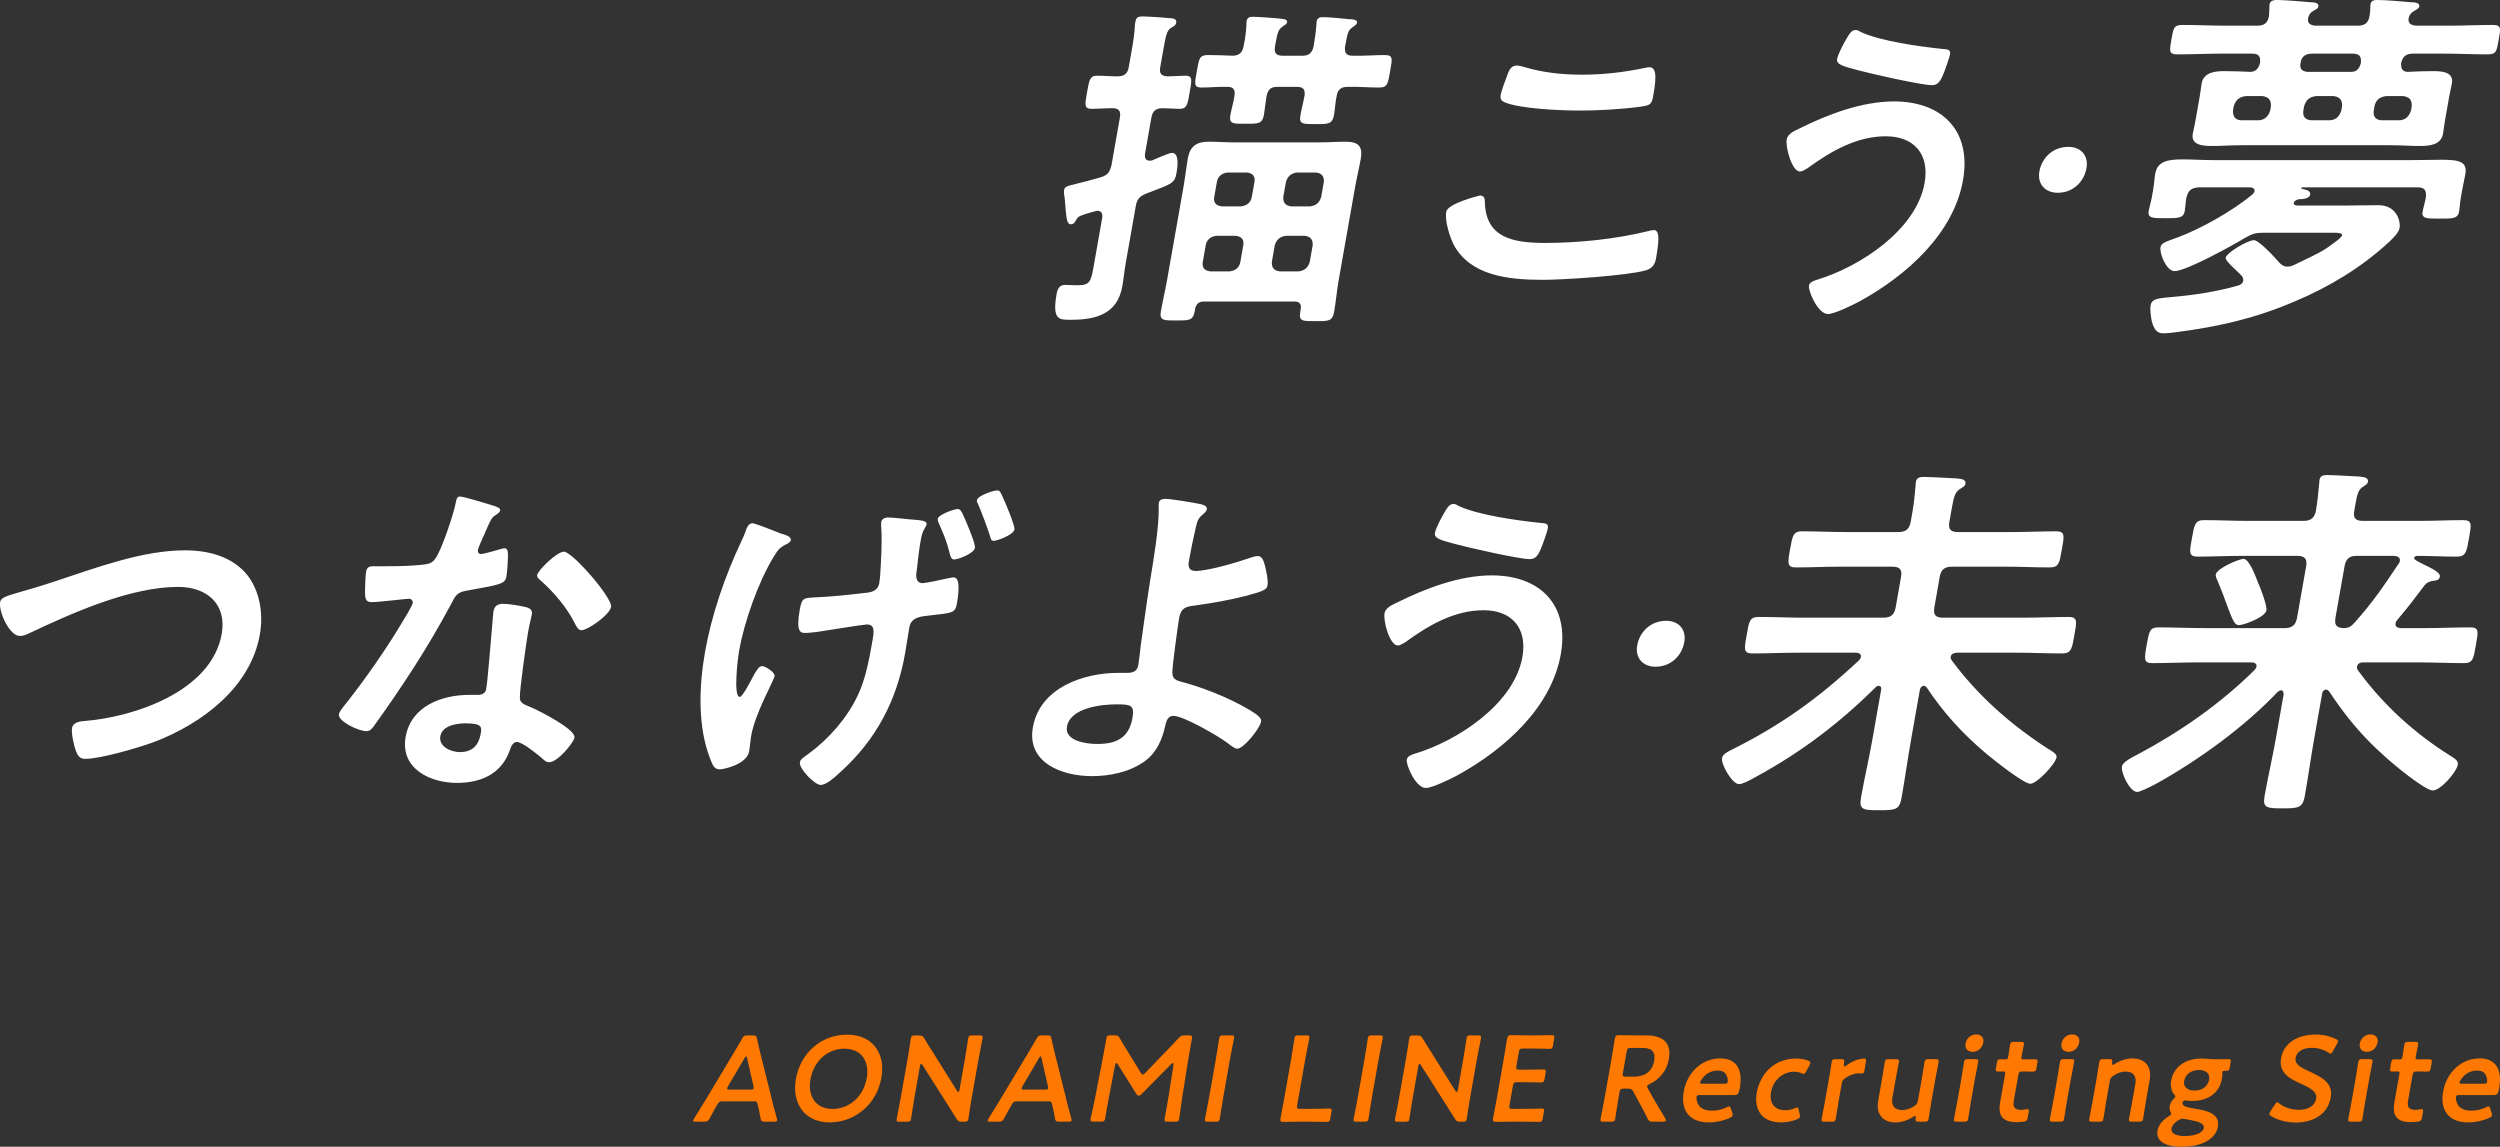
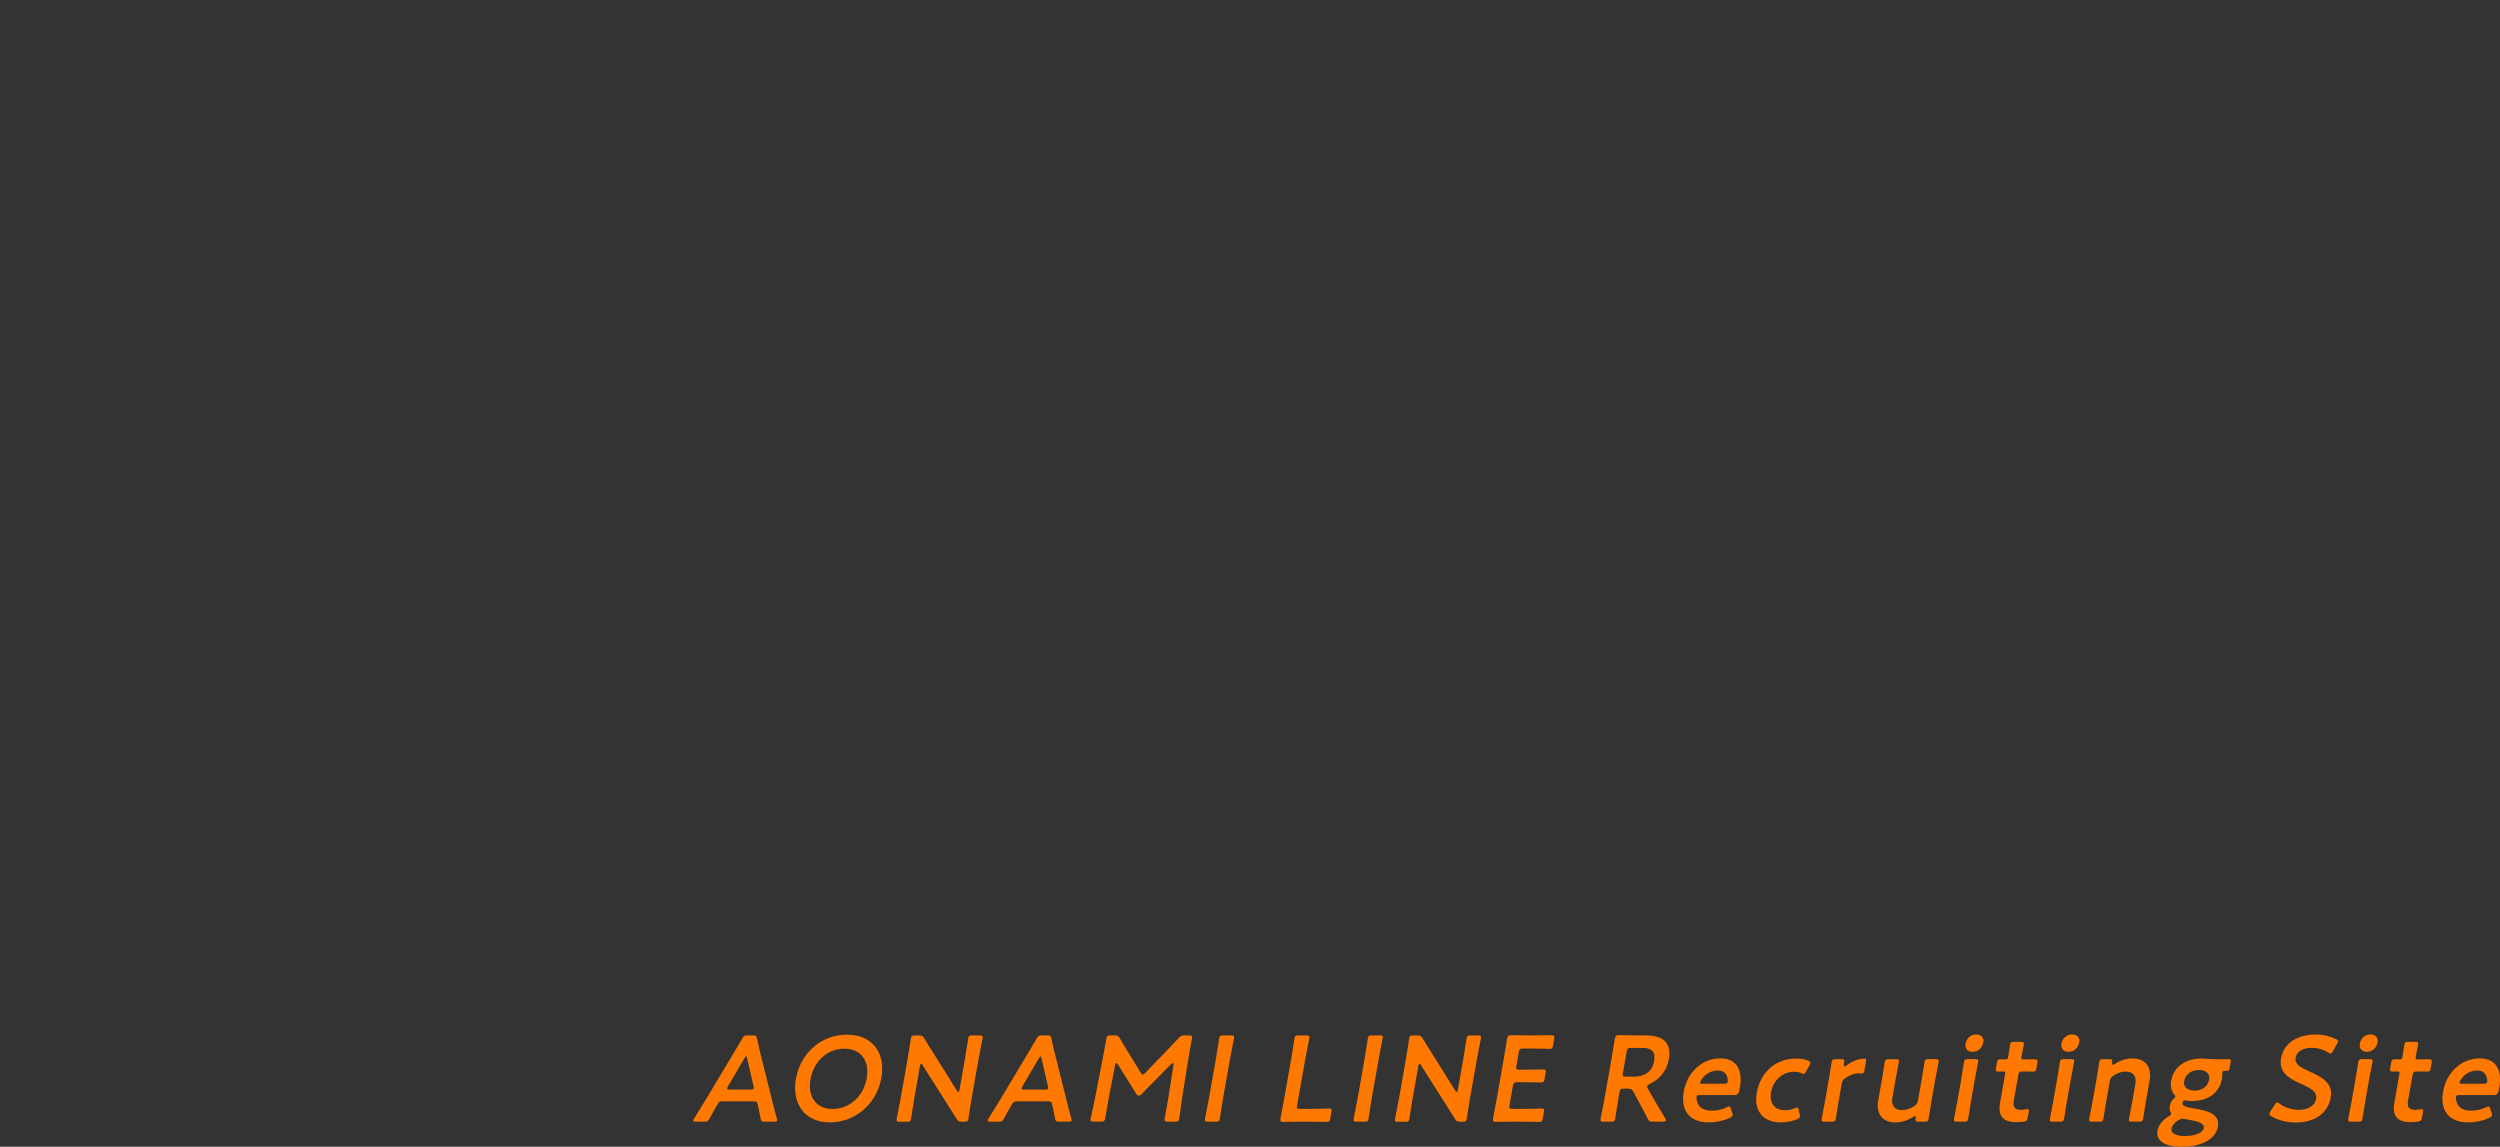
<svg xmlns="http://www.w3.org/2000/svg" id="_レイヤー_2" data-name="レイヤー_2" viewBox="0 0 738.47 338.74">
  <rect x="0" y="0" width="738.47" height="338.74" fill="#333333" stroke="none" />
  <defs>
    <style>
      .cls-1 {
        fill: #fff;
      }

      .cls-2 {
        fill: #ff7800;
      }
    </style>
  </defs>
  <g id="_レイヤー_1-2" data-name="レイヤー_1">
-     <path class="cls-1" d="M397.55,41.86c-2.6,0-5.24.2-7.84.2h-24.9c-2.6,0-5.17-.2-7.77-.2-3.4,0-5.51,1.2-6.16,4.9-.49,2.8-.79,5.6-1.28,8.4l-4.83,27.4c-.55,3.1-1.31,6.3-1.86,9.4-.49,2.8.92,2.7,4.52,2.7,3.8,0,4.98.1,5.49-2.8l.09-.5c.28-1.6,1.11-2.3,2.71-2.3h26.6c1.5,0,2.18.7,1.89,2.3l-.12.7c-.51,2.9.71,2.8,4.51,2.8s4.98.1,5.49-2.8c.55-3.1.79-6.2,1.34-9.3l4.87-27.6c.48-2.7,1.17-5.5,1.66-8.3.67-3.8-.92-5-4.42-5ZM367.25,72.46l-.86,4.9c-.3,1.7-1.46,2.6-3.19,2.8h-5.7c-1.66-.2-2.51-1.1-2.21-2.8l.86-4.9c.3-1.7,1.46-2.6,3.19-2.8h5.7c1.66.2,2.51,1.1,2.21,2.8ZM370.55,53.76l-.78,4.4c-.3,1.7-1.46,2.6-3.19,2.8h-5.7c-1.66-.2-2.51-1.1-2.21-2.8l.78-4.4c.3-1.7,1.46-2.6,3.19-2.8h5.7c1.66.2,2.51,1.1,2.21,2.8ZM386.89,77.36c-.5,1.7-1.56,2.6-3.29,2.8h-5.6c-1.66-.2-2.41-1.1-2.31-2.8l.86-4.9c.5-1.7,1.56-2.6,3.29-2.8h5.6c1.66.2,2.41,1.1,2.31,2.8l-.86,4.9ZM390.27,58.16c-.5,1.7-1.56,2.6-3.29,2.8h-5.6c-1.66-.2-2.41-1.1-2.31-2.8l.78-4.4c.5-1.7,1.56-2.6,3.29-2.8h5.6c1.66.2,2.41,1.1,2.31,2.8l-.78,4.4ZM316.27,94.46c7,0,13.75-1.4,15.25-9.9.39-2.2.58-4.4.98-6.7l3-17c.35-2,1.11-2.9,3.15-3.7,7.51-2.9,8.31-2.9,8.88-6.1.28-1.6.94-5.9-1.36-5.9-.8,0-4.7,1.7-5.79,2.2-.32.1-.52.1-.82.1-1.2,0-1.44-.9-1.36-1.9l1.9-10.8c.34-1.9,1.18-2.7,3.09-2.8,1.5,0,4.16.2,5.27.2,2.2,0,2.35-1.4,2.96-4.9.62-3.5.96-4.9-1.24-4.9-1.4,0-3.74.2-5.34.2-1.88-.1-2.44-.9-2.12-2.7l1.06-6c.58-3.3.96-4.9,2.09-5.6.79-.5,1.42-.7,1.58-1.6.21-1.2-1.27-1.3-2.17-1.3-1.66-.2-6.31-.5-7.71-.5-1.1,0-1.92.1-2.15,1.4l-.16.9c-.11,2.9-.61,5.7-1.1,8.5l-.74,4.2c-.34,1.9-1.38,2.7-3.28,2.7-2.1,0-4.27-.2-6.07-.2-2.2,0-2.36,1.5-2.96,4.9-.62,3.5-.96,4.9,1.34,4.9,1.7,0,4.14-.2,6.14-.2s2.54.9,2.21,2.8l-2.49,14.1c-.55,2-.99,2.8-3.12,3.5-3.06.9-5.15,1.4-6.72,1.8-3.24.8-3.96.9-4.15,2-.12.7.02,1.6.18,2.4.12,1,.16,1.9.22,2.7.32,3.3.42,5,1.62,5,.6,0,1.07-.4,1.38-1,.44-.8.61-1.2,1.68-1.6.75-.3,1.92-.7,3.91-1.2.22-.1.54-.2.84-.2,1.3,0,1.62,1,1.43,2.1l-2.43,13.8c-.86,4.9-1.08,6.1-4.78,6.1-1.3,0-2.98-.1-3.78-.1-1.7,0-2.23,1.3-2.48,2.7-1.38,7.8.86,7.6,4.16,7.6ZM410.62,21.06c.67-3.8.95-4.8-1.65-4.8-3.1,0-6.25.3-9.34.2-1.9,0-2.48-.7-2.34-2.6.77-3.8.75-4.8,2.22-5.8.81-.6,1.24-.8,1.35-1.4.16-.9-1.52-1-2.42-1-1.76-.2-6.09-.6-7.69-.6-.8,0-1.64.2-1.81,1.2-.05.3-.12.7-.08,1-.15,2-.48,4.4-.83,6.4-.45,2-1.39,2.8-3.29,2.8h-5.8c-2,0-2.66-.8-2.31-2.8.71-4,.85-4.8,2.22-5.8.57-.4,1.22-.7,1.33-1.3.14-.8-.84-.9-1.52-1-1.46-.2-7.19-.6-8.59-.6-.9,0-1.64.2-1.81,1.2-.05.3-.12.7-.08,1-.07,2.1-.36,4.3-.85,6.5-.32,1.8-1.18,2.7-3.09,2.8-2.48-.1-4.97-.2-7.47-.2s-2.59,1.1-3.25,4.8c-.58,3.3-1.05,4.8,1.35,4.8,2.6,0,5.25-.3,7.84-.2,1.7,0,2.22,1,1.94,2.6-.24,1.9-.87,3.8-1.21,5.7-.48,2.7.84,2.6,4.44,2.6,3.8,0,4.98.1,5.48-2.7.21-1.2.54-4.2.77-5.5.45-2,1.28-2.7,3.18-2.7h5.8c1.8,0,2.48.7,2.24,2.6-.34,1.9-.89,3.9-1.22,5.8-.48,2.7.74,2.6,4.64,2.6,3.6,0,4.8,0,5.28-2.7.32-1.8.39-3.9.82-5.8.32-1.8,1.44-2.5,3.14-2.5,3.12-.1,6.17.2,9.37.2,2.5,0,2.61-1.2,3.25-4.8ZM455.65,82.66c6,0,24.91-1.2,30.5-2.8,2.01-.6,2.72-1.8,3.05-3.7,1.15-6.5.75-8.2-.75-8.2-.4,0-1.14.2-1.55.3-9.72,2.4-20.82,3.5-30.42,3.5s-17.64-1.5-17.87-12.1c-.02-1-.16-1.9-1.46-1.9-.1,0-9.51,2.3-9.95,4.8-.48,2.7,1.08,7.5,2.19,9.7,4.9,9.1,15.87,10.4,26.27,10.4ZM444.31,30.16c4.55,2,16.86,2.5,22.36,2.5s12.67-.4,18.31-1.2c2.37-.4,2.91-.6,3.33-3,.72-4.1,1.42-8.6-1.08-8.6-.4,0-1.02.1-1.34.2-6.23,1.3-12.35,2-18.45,2s-11.39-.6-16.63-2.1c-.76-.2-1.99-.6-2.79-.6-1.9,0-2.42,1.8-3.02,3.5-.55,1.4-1.51,4-1.72,5.2-.19,1.1.2,1.7,1.03,2.1ZM531.69,50.66c.7,0,1.61-.6,2.28-1,7.12-5.2,14.66-9.4,23.06-9.4s12.97,5.3,11.47,13.8c-2.45,13.9-19.18,24.8-31.85,28.6-.95.3-2.12.7-2.3,1.7-.28,1.6,2.62,8.4,5.62,8.4,1.9,0,7.38-2.7,9.25-3.7,14.06-7.7,27.85-20.1,30.62-35.8,2.59-14.7-6.19-23.3-20.39-23.3-9.3,0-19.35,3.7-28.13,8.1-1.31.6-3.26,1.5-3.55,3.1-.41,2.3,1.52,9.5,3.92,9.5ZM548.49,20.66c3.62,1,19.01,4.5,22.21,4.5,1.6,0,2.38-1,3.23-3,.49-1.1,1.88-5,2.08-6.1.26-1.5-.84-1.5-2.22-1.6-6.78-.7-18.3-2.3-24.12-5-.45-.3-.99-.6-1.49-.6-1.2,0-1.78,1-2.34,1.9-.98,1.6-2.88,5-3.18,6.7-.28,1.6,1.83,2.1,5.84,3.2ZM611.01,43.38c-4.8,0-7.92,3.42-8.6,7.26-.66,3.72,1.71,6.3,5.43,6.3,4.56,0,7.78-3.3,8.48-7.26.67-3.78-1.71-6.3-5.31-6.3ZM639.69,64.46c3.63,0,5.28,0,5.65-2.09.19-1.1.28-2.86.48-3.96.61-2.2,1.38-2.86,3.62-3.08h15.29c.64.11,1.37.33,1.24,1.1-.08.44-.34.66-.61.99-5.8,4.84-15.33,10.23-22.27,12.76-3.64,1.32-4.69,1.65-4.9,2.86-.33,1.87,1.73,7.04,4.15,7.04,3.41,0,17.18-7.59,20.76-9.79,2.32-1.32,3.24-1.54,5.55-1.54h20.79c1.32,0,2.51.11,2.39.77-.14.77-3.75,3.19-4.51,3.74-2.01,1.43-7.28,3.85-9.56,4.95-.72.33-1.31.55-2.08.55-1.1,0-1.77-.55-2.43-1.21-1.09-1.32-5.99-6.6-7.42-6.6-1.98,0-8.14,3.74-8.39,5.17-.12.66,1.57,2.31,2.99,3.63.76.66,1.31,1.32,1.78,1.76.25.44.52.77.41,1.43-.14.77-.76,1.21-1.57,1.43-6.25,1.76-12.58,2.75-18.84,3.3-4.59.44-6.57.44-6.94,2.53-.23,1.32.08,3.3.3,4.51.88,3.74,2.53,3.74,3.63,3.74,1.21,0,2.46-.22,3.69-.33,12.39-1.65,23.03-3.96,35.05-9.13,9.98-4.18,19.69-10.01,27.85-17.6,1.2-1.21,2.76-2.53,3.05-4.18.23-1.32-.49-6.6-6.32-6.6-3.41,0-6.73.11-10.14.11h-13.97c-.42-.11-.95-.22-.85-.77.06-.33.19-.44.45-.66.24-.11.74-.44,1.07-.44.77,0,3.1-.11,3.31-1.32.21-1.21-1.07-1.43-2.02-1.65-.22,0-.64-.11-.6-.33.02-.11.26-.22.37-.22h33.88c2.2,0,2.81.88,2.54,3.08-.21,1.21-.72,2.86-.94,4.07-.39,2.2,1.39,2.09,5.02,2.09s5.37.11,5.76-2.09c.19-1.1.28-2.86.48-3.96l.39-2.2c.35-1.98.73-3.52.96-4.84.66-3.74-1.77-4.29-7.05-4.29-2.42,0-5.41.11-8.93.11h-58.08c-3.63,0-6.78-.22-9.31-.22-4.84,0-7.6.66-8.24,4.29-.21,1.21-.28,2.86-.65,4.95l-.35,1.98c-.21,1.21-.72,2.86-.92,3.96-.39,2.2,1.15,2.2,5,2.2ZM736.32,7.37c-4.4,0-8.73.22-13.02.22h-9.24c-1.43,0-2.89-.44-2.58-2.2.17-.99.73-1.65,1.71-2.2.74-.44,1.33-.66,1.44-1.32.19-1.1-1.55-1.21-2.43-1.21C710.04.44,704.51,0,702.42,0,701.54,0,700.44,0,700.23,1.21c-.06.33-.12.66-.06.99-.03.77-.07,1.65-.23,2.53-.37,2.09-1.49,2.86-3.47,2.86h-12.1c-1.43,0-2.89-.44-2.6-2.09l.06-.33c.27-.88.58-1.43,1.56-1.98.74-.44,1.33-.66,1.44-1.32.19-1.1-1.44-1.21-2.32-1.21C680.23.44,674.7,0,672.61,0c-.88,0-2,.11-2.19,1.21-.06.33-.12.66-.06.99-.03.77-.07,1.65-.12,2.53-.37,2.09-1.49,2.86-3.47,2.86h-9.13c-4.29,0-8.54-.22-12.94-.22-2.64,0-2.7.99-3.31,4.4-.58,3.3-.76,4.29,1.77,4.29,4.4,0,8.73-.22,13.02-.22h9.02c1.98,0,2.61.77,2.38,2.75-.38,1.54-1.11,2.53-2.78,2.64-2.51-.11-5.13-.22-7.66-.22s-6.2.22-6.8,3.63c-.16.88-.22,1.87-.59,3.96l-1.22,6.93c-.37,2.09-.65,3.08-.81,3.96-.62,3.52,3.21,3.63,5.85,3.63s5.54-.22,8.29-.22h44.55c2.75,0,5.57.22,8.32.22s6.31-.22,6.91-3.63c.19-1.1.24-1.98.59-3.96l1.22-6.93c.35-1.98.61-2.86.81-3.96.62-3.52-3.21-3.63-5.74-3.63s-4.97.11-7.41.22c-1.63-.11-1.9-1.1-1.84-2.64.46-1.98,1.58-2.75,3.45-2.75h9.13c4.29,0,8.65.22,12.94.22,2.64,0,2.7-.99,3.29-4.29.58-3.3.89-4.4-1.75-4.4ZM670.8,31.46l-.19,1.1c-.55,1.87-1.73,2.97-3.6,2.97h-4.84c-1.87,0-2.67-1.1-2.56-2.97l.19-1.1c.57-1.98,1.71-2.86,3.62-3.08h4.84c1.83.22,2.67,1.1,2.54,3.08ZM691.81,31.46l-.19,1.1c-.55,1.87-1.73,2.97-3.6,2.97h-5.06c-1.98,0-2.89-1.1-2.56-2.97l.19-1.1c.57-1.98,1.6-2.86,3.62-3.08h5.06c1.83.22,2.67,1.1,2.54,3.08ZM697.36,18.7c-.51,1.65-1.22,2.53-2.87,2.53h-12.98c-1.72-.22-2.25-.99-1.95-2.64.24-1.98,1.58-2.75,3.45-2.75h11.88c1.98,0,2.72.77,2.47,2.86ZM709.85,28.38c1.83.22,2.67,1.1,2.54,3.08l-.19,1.1c-.55,1.87-1.73,2.97-3.6,2.97h-4.95c-1.87,0-2.78-1.1-2.45-2.97l.19-1.1c.35-1.98,1.6-2.86,3.51-3.08h4.95ZM54.65,162.56c-12.6,0-26.1,5.1-38.53,9.2-4.46,1.5-7.72,2.4-10.15,3.1-4.43,1.3-5.7,1.7-5.93,3-.49,2.8,2.74,10,5.84,10,1,0,1.87-.4,2.74-.8,13.31-6.3,30.12-13.7,44.02-13.7,8.4,0,14.42,5,12.85,13.9-3.02,17.1-26.24,24.6-40.44,25.7-1.32.1-3.45.3-3.77,2.1-.28,1.6.58,5.2,1.12,6.7.55,1.4,1.08,2.4,2.78,2.4,4.5,0,15.78-3.3,20.38-5,14.37-5.5,28.48-16.3,31.19-31.7,1.13-6.4-.11-13-3.7-17.6-4.27-5.3-11.11-7.3-18.41-7.3ZM166.58,162.96c-2.1,0-7.67,5.5-7.92,6.9-.12.7.67,1.3,1.02,1.6,3.9,3.4,7.95,8.2,10.23,12.9.38.7.88,1.8,1.88,1.8,1.8,0,8.29-4.5,8.72-6.9.46-2.6-11.43-16.3-13.93-16.3ZM138.47,174.36c9.5-1.7,10.74-1.9,11.12-4.1.25-1.4.39-3.9.43-5.3.01-1.2.23-3-.97-3-.3,0-.72.1-1.04.2-.95.3-5.26,1.5-5.96,1.5s-.99-.6-.87-1.3c.09-.5,1.45-3.7,1.89-4.5.49-1.1,1.81-4.6,2.74-5.3,1.02-.7,1.79-1.1,1.92-1.8.12-.7-.92-1-1.39-1.2-1.51-.5-9.39-2.9-10.49-2.9-.9,0-1.08,1-1.2,1.7-.56,3.2-4.22,14.3-6.16,16.8-1.03,1.3-1.95,1.4-3.28,1.6-3.47.4-6.99.5-10.39.5h-4.6c-1.1,0-1.85.3-2.08,1.6-.18,1-.31,4.6-.32,5.8,0,2.3.24,3.2,1.94,3.2,2.3,0,10.18-1,10.98-1,.9,0,1.28.7,1.17,1.3-.14.8-2.68,5-3.38,6.1-4.27,7.2-10.69,16.4-15.98,23.1-.64.8-2.28,2.7-2.44,3.6-.37,2.1,5.82,5,8.02,5,1.1,0,1.47-.4,2.25-1.4,8.21-11.4,16.01-23.3,22.58-35.6,1.78-3.3,1.81-4,5.51-4.6ZM157.15,209.06c-.28-.1-.65-.3-.93-.4-1.39-.6-2.62-1-2.66-2.5-.13-2.1,1.91-16.5,2.42-19.4.37-2.1,1.1-5.1,1.13-5.3.21-1.2-.58-1.8-1.63-2.1-1.73-.4-5.02-1-6.92-1-1.5,0-2.51.6-2.79,2.2-.09.5-.06.9-.15,1.4-.39,3.9-1.45,18.4-2.01,21.6-.21,1.2-1.2,1.7-2.4,1.7h-2.6c-7.9,0-17.17,3.2-18.79,12.4-1.64,9.3,7.1,13.6,15.2,13.6,6.8,0,13.14-2.5,15.63-9.8.26-.9.91-2.3,2.01-2.3,1.6,0,5.88,3.5,7.19,4.6.61.5,1.35,1.4,2.35,1.4,2.5,0,7.21-5.7,7.49-7.3.42-2.4-10.41-7.9-12.55-8.8ZM141.99,216.76c-.62,3.5-2.55,5.4-6.15,5.4-2.6,0-6.32-1.6-5.77-4.7.56-3.2,4.97-3.8,7.37-3.8,5,0,4.91,1.1,4.55,3.1ZM294.58,144.86c-1.1,0-5.76,1.5-6.01,2.9-.07.4.22,1,.45,1.4,1.06,2.5,2.55,6.5,3.4,9.1.24.9.34,1.5,1.14,1.5.9,0,5.8-1.7,6.1-3.4.19-1.1-3.05-8.8-3.72-10.1-.38-.7-.55-1.4-1.35-1.4ZM230.53,157.56c-.28-.1-.65-.3-1.21-.5-2.24-.9-6.46-2.5-7.06-2.5-1.2,0-1.76,1.5-2.02,2.4-.39,1.1-.72,1.8-1.19,2.8-4.93,10.4-8.88,22-10.79,32.8-1.87,10.6-2.13,22.3,1.53,31.6.81,2.2,1.35,3.1,2.85,3.1,1,0,7.95-1.4,8.64-5.3.28-1.6.36-3.2.63-4.7,1.16-6.6,6.66-16.2,6.89-17.5.21-1.2-2.77-3-3.67-3-1,0-1.73,1.3-2.92,3.5-.61,1.2-2.89,5.6-3.69,5.6-2,0-.55-11.6-.22-13.5,1.5-8.5,5.58-20.3,10.36-28.1,1.14-1.9,1.88-2.7,3.84-3.6.45-.3.99-.5,1.09-1.1.19-1.1-1.62-1.6-3.05-2ZM281.74,170.56c-.5,0-1.34.2-1.95.3-1.15.3-6.45,1.4-7.25,1.4-2.4,0-1.89-2.9-1.77-3.6.35-3.1.69-6.2,1.24-9.3.55-3.1,1.52-3.5,1.69-4.5.21-1.2-2.19-1.2-5.54-1.5-1.58-.1-4.11-.5-5.91-.5-.8,0-1.77.4-1.93,1.3-.07.4-.06.9-.03,1.3.34,4.3-.03,10.4-.33,14.9-.09.5-.15,1.4-.24,1.9-.34,1.9-1.76,2.6-3.49,2.8-5.21.6-10.41,1.2-15.55,1.4-3.24.2-3.82.1-4.44,3.6-1.18,6.7.28,6.9,1.58,6.9,1.2,0,2.44-.2,3.55-.3,1.95-.3,13.79-2.2,14.69-2.2,2.3,0,2.16,1.9,1.72,4.4l-.3,1.7c-.85,4.8-1.92,10.3-4.13,14.9-3.05,6.5-8.46,12.8-14.53,17.2-1.61,1.2-2.38,1.6-2.54,2.5-.34,1.9,4.42,6.7,6.12,6.7s4.09-2.2,5.4-3.4c11.26-10,17.16-21.9,19.56-35.5.44-2.5.8-5.1,1.26-7.7.56-3.2,3.96-3.2,6.32-3.5,6.32-.7,7.22-.7,7.7-3.4.28-1.6,1.38-7.8-.92-7.8ZM282.91,150.36c-1,0-5.68,1.6-5.91,2.9-.07.4.21,1.1.35,1.4,1.22,2.7,2.35,5.4,3.04,8.3.4,1.7.69,2.3,1.49,2.3,1.2,0,5.82-1.8,6.1-3.4.18-1-1.5-5.1-1.92-6.1-1.76-4.2-2.15-5.4-3.15-5.4ZM371.55,164.26c-.8,0-1.65.3-2.51.6-3.73,1.3-12.27,3.8-15.87,3.8-1.9,0-2.29-1.2-1.99-2.9.58-3.3,1.26-6.6,2.06-10,.42-1.8.68-2.7,2.07-3.8.47-.4,1.06-.9,1.16-1.5.18-1-.97-1.3-1.64-1.5-1.63-.4-9.02-1.6-10.52-1.6-.9,0-1.84.2-2.01,1.2-.07.4-.06.9-.03,1.3.11,6.2-1.57,15.7-2.62,22.2-.99,6.2-1.79,12.4-2.7,18.7-.13,1.3-.51,4.6-.69,5.6-.44,2.5-2.32,2.4-4.02,2.4h-2c-9.9,0-23.04,4.2-25.14,16.1-1.85,10.5,8.66,14.4,17.46,14.4,5.1,0,10.99-1.1,15.58-4.4,3.56-2.6,5.13-6.4,6.02-10.3.24-.8.45-3.1,2.45-3.1,3,0,13.34,6,15.81,7.9.71.5,2.18,1.8,3.08,1.8,1.8,0,6.64-5.9,7.01-8,.16-.9-.72-1.6-1.33-2.1-5.25-3.7-14.38-7.5-20.86-9.3-2.38-.7-4.08-.7-4.02-3.3-.02-1.6,1.62-13.7,2-15.9.53-3,2-3.4,4.65-3.7,5.12-.7,10.28-1.6,15.31-2.9,5.15-1.4,5.92-1.8,6.15-3.1.26-1.5-.38-4.1-.71-5.6-.44-1.5-.77-3-2.17-3ZM334.52,212.06c-1.08,6.1-4.96,7.7-10.46,7.7-3.2,0-9.64-.9-8.9-5.1,1.01-5.7,10.46-6.6,14.57-6.6s5.48.1,4.79,4ZM440.65,169.96c-9.3,0-19.35,3.7-28.13,8.1-1.31.6-3.26,1.5-3.55,3.1-.41,2.3,1.52,9.5,3.92,9.5.7,0,1.61-.6,2.28-1,7.12-5.2,14.66-9.4,23.06-9.4s12.97,5.3,11.47,13.8c-2.45,13.9-19.18,24.8-31.85,28.6-.95.3-2.12.7-2.3,1.7-.28,1.6,2.62,8.4,5.62,8.4,1.9,0,7.38-2.7,9.25-3.7,14.06-7.7,27.85-20.1,30.62-35.8,2.59-14.7-6.19-23.3-20.39-23.3ZM429.69,160.66c3.62,1,19.01,4.5,22.21,4.5,1.6,0,2.38-1,3.23-3,.49-1.1,1.88-5,2.08-6.1.26-1.5-.84-1.5-2.22-1.6-6.78-.7-18.3-2.3-24.12-5-.45-.3-.99-.6-1.49-.6-1.2,0-1.78,1-2.34,1.9-.98,1.6-2.88,5-3.18,6.7-.28,1.6,1.83,2.1,5.84,3.2ZM492.21,183.38c-4.8,0-7.92,3.42-8.6,7.26-.66,3.72,1.71,6.3,5.43,6.3,4.56,0,7.78-3.3,8.48-7.26.67-3.78-1.71-6.3-5.31-6.3ZM611.04,182.24c-4.51,0-9.06.22-13.68.22h-23.43c-2.2,0-2.92-.88-2.54-3.08l1.59-9.02c.37-2.09,1.4-2.97,3.6-2.97h16.06c4.29,0,8.54.22,12.83.22,2.75,0,2.89-1.43,3.59-5.39.68-3.85,1.04-5.28-1.71-5.28-4.29,0-8.62.22-12.91.22h-16.06c-2.09,0-2.94-.77-2.58-2.86l.68-3.85c.66-3.74.98-4.95,2.37-5.94,1-.66,1.59-.88,1.72-1.65.25-1.43-1.73-1.43-2.59-1.54-2.4-.11-7.62-.44-9.71-.44-1.1,0-2.11.11-2.36,1.54-.06.33-.03.77-.08,1.1-.21,2.42-.45,5.06-.9,7.59l-.52,2.97c-.39,2.2-1.42,3.08-3.62,3.08h-15.62c-4.29,0-8.54-.22-12.83-.22-2.64,0-2.87,1.32-3.57,5.28-.72,4.07-.95,5.39,1.69,5.39,4.29,0,8.62-.22,12.91-.22h15.62c2.2,0,2.92.88,2.56,2.97l-1.59,9.02c-.39,2.2-1.42,3.08-3.62,3.08h-23.21c-4.62,0-9.09-.22-13.6-.22-2.75,0-2.87,1.32-3.59,5.39-.7,3.96-1.06,5.39,1.69,5.39,4.51,0,9.06-.22,13.68-.22h17.05c.75.11,1.48.33,1.31,1.32-.08.44-.34.66-.61.99-11.86,11.11-23.06,19.14-37.42,26.29-1.09.55-2.76,1.32-2.98,2.53-.33,1.87,3.04,7.7,5.02,7.7,1.1,0,3.53-1.32,4.88-2.09,13.38-7.26,24.68-15.84,35.47-26.51.28-.33.52-.44.85-.44.77,0,.89.55.8,1.1l-2.62,14.85c-1.01,5.72-2.33,11.33-3.32,16.94-.66,3.74.53,3.85,5.37,3.85s5.96-.11,6.6-3.74c.99-5.61,1.78-11.33,2.79-17.05l2.6-14.74c.1-.55.43-1.21,1.2-1.21.33,0,.62.22.8.44,4.95,7.48,10.58,13.64,17.47,19.47,1.82,1.54,11.17,9.02,13.15,9.02s7.41-5.83,7.76-7.81c.17-.99-1.23-1.76-2.52-2.53-11.06-7.15-20.77-15.73-28.49-26.18-.16-.33-.34-.55-.27-.99.16-.88.96-1.1,1.75-1.21h17.6c4.62,0,9.09.22,13.6.22,2.75,0,2.91-1.54,3.59-5.39.7-3.96,1.06-5.39-1.69-5.39ZM661.33,184.66c1.43,0,7.78-2.31,8.15-4.4.23-1.32-1.79-6.71-2.43-8.03-.61-1.54-2.59-7.15-4.35-7.15-1.21,0-7.85,2.75-8.18,4.62-.12.66.39,1.54.62,2.09,1.24,2.97,2.13,5.39,2.79,7.26,1.5,3.96,2.09,5.61,3.41,5.61ZM729.74,185.32c-4.62,0-9.17.22-13.68.22h-7.04c-.86-.11-1.57-.44-1.4-1.43.08-.44.23-.66.5-.99,3.19-3.74,4.92-6.05,8.07-10.23.71-.88,1.53-1.21,2.65-1.32.57-.11,1.67-.11,1.86-1.21.19-1.1-1.5-2.09-5.86-4.18-.4-.22-1.82-.88-1.75-1.32.08-.44.56-.66.89-.66,3.96,0,7.77.22,11.73.22,2.75,0,2.91-1.54,3.59-5.39.7-3.96,1.06-5.39-1.69-5.39-4.29,0-8.62.22-12.8.22h-16.83c-2.09,0-2.94-.77-2.58-2.86l.45-2.53c.41-2.31.77-3.74,2.02-4.62.87-.55,1.48-.88,1.59-1.54.23-1.32-1.51-1.43-2.48-1.54-2.4-.11-7.4-.44-9.49-.44-1.1,0-2.11.11-2.34,1.43-.08.44-.03.77-.1,1.21-.23,2.53-.51,5.39-.94,7.81-.39,2.2-1.53,3.08-3.62,3.08h-16.72c-4.18,0-8.43-.22-12.72-.22-2.64,0-2.87,1.32-3.59,5.39-.7,3.96-1.06,5.39,1.69,5.39,4.29,0,8.62-.22,12.8-.22h16.72c2.09,0,2.92.88,2.54,3.08l-2.68,15.18c-.39,2.2-1.53,3.08-3.62,3.08h-23.65c-4.62,0-9.09-.22-13.6-.22-2.64,0-2.83,1.1-3.57,5.28-.72,4.07-.93,5.28,1.71,5.28,4.51,0,9.06-.22,13.68-.22h15.62c.77,0,1.59.33,1.44,1.21-.1.55-.36.77-.63,1.1-10.12,10.01-22.03,18.26-34.41,24.86-1.33.66-4.46,2.2-4.69,3.52-.37,2.09,2.4,7.59,4.49,7.59.77,0,3.29-1.21,5.6-2.42,12.44-6.93,26.05-16.72,35.92-27.17.37-.22.63-.44.96-.44.66,0,.76.66.78,1.21l-2.27,12.87c-1.01,5.72-2.35,11.44-3.36,17.16-.62,3.52.68,3.63,5.3,3.63s5.96-.11,6.58-3.63c1.01-5.72,1.8-11.44,2.81-17.16l2.31-13.09c.16-.88.76-1.21,1.09-1.21.44,0,.62.22.91.44,5.04,7.59,9.84,13.42,16.7,19.47,1.98,1.87,11.67,9.9,13.98,9.9s7-5.39,7.39-7.59c.19-1.1-.59-1.65-1.97-2.53-10.81-6.71-20.18-15.29-27.62-25.52-.16-.33-.23-.55-.16-.99.16-.88.98-1.21,1.75-1.21h16.28c4.51,0,8.98.22,13.6.22,2.64,0,2.78-1.43,3.46-5.28.7-3.96,1.04-5.28-1.6-5.28ZM695.43,184c-.96,1.1-1.7,1.54-3.24,1.54-2.07-.11-2.69-.99-2.32-3.08l2.68-15.18c.39-2.2,1.42-3.08,3.51-3.08h11.22c.97.11,1.79.44,1.6,1.54-.08.44-.23.66-.5.99-4.33,6.49-7.61,11.33-12.94,17.27Z" />
    <path class="cls-2" d="M227.87,324.2l-3.04-12.17c-.38-1.51-.8-3.24-1.21-5.18-.17-.86-.33-1.01-1.26-1.01h-1.55c-.94,0-1.14.14-1.62,1.01-1.1,1.94-2.16,3.67-3.08,5.22l-7.3,12.2c-1.07,1.76-2.18,3.56-3.74,6.08-.19.29-.3.47-.32.61-.05.29.19.36.76.36h2.52c.94,0,1.14-.14,1.62-1.01.92-1.73,1.6-2.95,2.31-4.14.46-.79.73-.86,1.66-.86h8.82c.97,0,1.18.07,1.36.86.29,1.19.55,2.41.85,4.14.17.86.33,1.01,1.26,1.01h2.77c.58,0,.84-.07.89-.36.03-.14-.01-.32-.11-.61-.68-2.48-1.15-4.28-1.61-6.16ZM222.63,321.46c-.06.32-.32.4-.9.4h-6.16c-.58,0-.82-.07-.76-.4.03-.14.1-.36.25-.61l4.84-8.24c.21-.4.39-.58.5-.58.14,0,.21.22.29.58l1.89,8.24c.06.25.06.47.04.61ZM250.26,305.62c-7.49,0-13.76,5.18-15.17,13.14-1.19,6.73,2.21,12.78,10.02,12.78,6.91,0,13.77-4.82,15.26-13.28,1.19-6.73-2.27-12.63-10.12-12.63ZM256.02,318.47c-1,5.69-5.39,9.11-10.06,9.11-5.15,0-7.41-3.92-6.55-8.78.91-5.18,4.87-9.03,10.02-9.03s7.45,3.89,6.6,8.71ZM289.35,305.84h-2.16c-.83,0-1.07.14-1.2.9-.04.25-.63,4.21-1,6.3l-1.57,8.93c-.06.36-.17.58-.35.58-.11,0-.23-.11-.37-.32l-7.02-11.23c-.9-1.4-1.81-2.81-2.66-4.28-.45-.72-.68-.86-1.58-.86h-1.19c-.83,0-1.07.14-1.2.9-.04.25-.58,3.92-.94,5.94l-2.02,11.45c-.37,2.09-1.17,6.05-1.22,6.3-.13.76.06.9.89.9h2.16c.83,0,1.07-.14,1.2-.9.04-.25.63-4.21,1-6.3l1.64-9.32c.06-.36.17-.58.35-.58.11,0,.23.11.37.32l7.49,11.81c.93,1.44,1.75,2.74,2.59,4.1.41.72.68.86,1.58.86h.72c.83,0,1.07-.14,1.2-.9.04-.25.59-3.96.94-5.94l2.02-11.45c.37-2.09,1.17-6.05,1.22-6.3.13-.76-.06-.9-.89-.9ZM314.84,324.2l-3.04-12.17c-.38-1.51-.8-3.24-1.21-5.18-.17-.86-.33-1.01-1.26-1.01h-1.55c-.94,0-1.14.14-1.62,1.01-1.1,1.94-2.16,3.67-3.08,5.22l-7.3,12.2c-1.07,1.76-2.18,3.56-3.74,6.08-.19.29-.3.47-.32.61-.05.29.19.36.76.36h2.52c.94,0,1.14-.14,1.62-1.01.92-1.73,1.6-2.95,2.31-4.14.46-.79.73-.86,1.66-.86h8.82c.97,0,1.18.07,1.36.86.29,1.19.55,2.41.85,4.14.17.86.33,1.01,1.26,1.01h2.77c.58,0,.84-.07.89-.36.03-.14-.01-.32-.11-.61-.68-2.48-1.15-4.28-1.61-6.16ZM309.6,321.46c-.06.32-.32.4-.9.4h-6.16c-.58,0-.82-.07-.76-.4.03-.14.1-.36.25-.61l4.84-8.24c.21-.4.39-.58.5-.58.14,0,.21.22.29.58l1.89,8.24c.06.25.06.47.04.61ZM351.16,305.84h-1.19c-.9,0-1.18.14-1.88.86-1.29,1.4-2.62,2.81-3.89,4.1l-5.86,6.08c-.35.36-.6.54-.78.54-.22,0-.36-.18-.59-.54l-3.8-6.19c-.82-1.3-1.62-2.63-2.39-4-.45-.72-.68-.86-1.58-.86h-1.19c-.9,0-1.08.18-1.23,1.08-.13.72-.72,4.1-1.08,5.9l-2.08,10.76c-.49,2.59-1.4,6.52-1.49,7.02-.1.54.12.72.92.72h2.16c.9,0,1.11-.18,1.27-1.08.15-.83.88-5.18,1.14-6.44l1.77-9.21c.06-.36.21-.58.35-.58s.27.11.41.32l5.56,8.89c.14.22.32.43.64.43s.57-.18.83-.43l8.77-8.89c.22-.22.38-.32.53-.32s.21.22.15.58l-1.45,9.25c-.27,1.94-.95,5.36-1.13,6.41-.16.9-.01,1.08.89,1.08h2.2c.9,0,1.03-.11,1.2-1.08.1-.54.66-4.75.96-6.66l1.72-10.76c.41-2.56.95-5.36,1.04-5.9.16-.9.01-1.08-.89-1.08ZM363.62,305.84h-2.3c-.83,0-1.07.14-1.2.9-.04.25-.63,4.21-1,6.3l-1.96,11.09c-.37,2.09-1.17,6.05-1.22,6.3-.13.76.06.9.89.9h2.3c.83,0,1.07-.14,1.2-.9.04-.25.63-4.21,1-6.3l1.96-11.09c.37-2.09,1.17-6.05,1.22-6.3.13-.76-.06-.9-.89-.9ZM392.57,327.44c-.25,0-3.51.11-5.24.11h-3.28c-.9,0-1.05-.18-.89-1.08l2.37-13.43c.37-2.09,1.17-6.05,1.22-6.3.13-.76-.06-.9-.89-.9h-2.3c-.83,0-1.07.14-1.2.9-.04.25-.63,4.21-1,6.3l-1.97,11.19c-.36,2.02-1.11,5.9-1.16,6.16-.13.76.07,1.01.83,1.01.25,0,3.11-.07,4.8-.07h2.81c1.73,0,4.95.07,5.21.07.76,0,.94-.22,1.08-1.04l.33-1.87c.15-.83.04-1.04-.72-1.04ZM407.54,305.84h-2.3c-.83,0-1.07.14-1.2.9-.04.25-.63,4.21-1,6.3l-1.96,11.09c-.37,2.09-1.17,6.05-1.22,6.3-.13.76.06.9.89.9h2.3c.83,0,1.07-.14,1.2-.9.04-.25.63-4.21,1-6.3l1.96-11.09c.37-2.09,1.17-6.05,1.22-6.3.13-.76-.06-.9-.89-.9ZM436.56,305.84h-2.16c-.83,0-1.07.14-1.2.9-.04.25-.63,4.21-1,6.3l-1.57,8.93c-.06.36-.17.58-.35.58-.11,0-.23-.11-.37-.32l-7.02-11.23c-.9-1.4-1.81-2.81-2.66-4.28-.45-.72-.68-.86-1.58-.86h-1.19c-.83,0-1.07.14-1.2.9-.04.25-.58,3.92-.94,5.94l-2.02,11.45c-.37,2.09-1.17,6.05-1.22,6.3-.13.76.06.9.89.9h2.16c.83,0,1.07-.14,1.2-.9.04-.25.63-4.21,1-6.3l1.64-9.32c.06-.36.17-.58.35-.58.11,0,.23.11.37.32l7.49,11.81c.93,1.44,1.75,2.74,2.59,4.1.41.72.68.86,1.58.86h.72c.83,0,1.07-.14,1.2-.9.04-.25.59-3.96.94-5.94l2.02-11.45c.37-2.09,1.17-6.05,1.22-6.3.13-.76-.06-.9-.89-.9ZM458.39,305.77c-.25,0-3.5.07-5.23.07h-2.02c-1.69,0-4.52-.07-4.77-.07-.79,0-1.06.29-1.21,1.15-.29,1.84-.68,4.25-.99,6.01l-1.99,11.3c-.3,1.73-.74,4-1.13,6.01-.15.86.01,1.15.8,1.15.25,0,3.11-.07,4.8-.07h2.77c1.73,0,4.95.07,5.21.07.76,0,.94-.22,1.08-1.04l.33-1.87c.15-.83.04-1.04-.72-1.04-.25,0-3.51.11-5.24.11h-3.31c-.9,0-1.05-.18-.89-1.08l1.01-5.72c.16-.9.37-1.08,1.27-1.08h1.8c1.69,0,4.95.07,5.21.07.76,0,.94-.22,1.08-1.04l.31-1.76c.15-.83.04-1.04-.72-1.04-.25,0-3.54.07-5.23.07h-1.8c-.9,0-1.05-.18-.89-1.08l.72-4.1c.16-.9.37-1.08,1.27-1.08h2.56c1.73,0,4.95.11,5.2.11.76,0,.94-.22,1.08-1.04l.34-1.94c.15-.83.04-1.04-.72-1.04ZM486.13,305.84h-3.17c-1.69,0-4.52-.07-4.77-.07-.79,0-1.06.29-1.21,1.15-.32,2.02-.68,4.28-.99,6.05l-1.97,11.16c-.37,2.09-1.17,6.05-1.22,6.3-.13.76.06.9.89.9h2.23c.83,0,1.07-.14,1.2-.9.04-.25.63-4.21,1-6.3l.26-1.48c.16-.9.37-1.08,1.27-1.08h1.22c.9,0,1.16.14,1.58.86l1.08,2.02c1.01,1.8,2.05,3.67,3.16,5.98.37.76.6.9,1.5.9h2.99c.54,0,.88-.11.93-.36.03-.14-.05-.32-.19-.58-1.84-3.02-2.95-4.93-4.27-7.24l-.87-1.58c-.19-.32-.26-.54-.23-.72.04-.22.29-.4.76-.65,2.99-1.44,5.05-3.96,5.65-7.34.92-5.22-2.18-7.02-6.83-7.02ZM488.62,313.36c-.62,3.53-3.24,4.68-5.94,4.68h-2.41c-.9,0-1.05-.18-.89-1.08l1.12-6.34c.16-.9.37-1.08,1.27-1.08h3.35c2.23,0,4.05.68,3.5,3.82ZM508.19,312.64c-5.58,0-9.86,4.25-10.84,9.83-.86,4.86,1.06,9.07,7.47,9.07,2.12,0,4.37-.5,6.14-1.33.55-.25.8-.43.85-.76.03-.18,0-.4-.1-.68l-.4-1.19c-.16-.5-.26-.76-.55-.76-.14,0-.42.11-.77.29-1.26.61-2.73.97-4.2.97-2.34,0-3.65-.76-4.25-2.05-.29-.61-.49-1.51-.4-2.02.08-.43.35-.54,1-.54h10.19c.94,0,1.27-.29,1.6-2.12.98-5.54-1.13-8.71-5.73-8.71ZM510.33,319.66c-.1.36-.37.47-1.02.47h-6.37c-.58,0-.81-.11-.76-.4.06-.32.51-1.04.91-1.48,1.09-1.26,2.55-2.02,4.32-2.02,1.44,0,2.34.61,2.72,1.73.19.54.29,1.22.21,1.69ZM534.1,313.29c-.97-.4-2.23-.61-3.49-.61-6.41,0-10.67,4.36-11.68,10.11-.79,4.46,1.01,8.75,7.2,8.75,1.66,0,3.34-.36,4.66-.9.55-.25.83-.43.89-.76.03-.18,0-.4-.06-.68l-.28-1.26c-.11-.58-.18-.79-.47-.79-.18,0-.41.07-.76.22-.82.36-1.83.58-2.77.58-3.49,0-4.7-2.52-4.22-5.26.63-3.56,3.42-6.12,6.91-6.12.79,0,1.48.18,2.08.43.3.14.5.22.68.22.29,0,.43-.22.75-.79l.96-1.76c.16-.29.23-.5.26-.65.03-.36-.16-.54-.66-.72ZM550.66,312.68c-.5,0-1.36.18-2.04.36-1.11.36-2.14.9-3.17,1.66-.29.22-.49.32-.6.32-.22,0-.27-.29-.13-1.08.17-.94-.03-1.08-.96-1.08h-1.51c-.83,0-1.07.14-1.2.9-.04.25-.5,3.24-.79,4.86l-1.23,6.95c-.29,1.62-.88,4.61-.93,4.86-.13.76.06.9.89.9h2.09c.83,0,1.07-.14,1.2-.9.04-.25.5-3.24.78-4.86l.97-5.51c.14-.79.38-1.15,1.08-1.62,1.27-.9,2.77-1.4,3.99-1.4.36,0,.67.07.85.07.4,0,.64-.18.74-.72l.48-2.74c.13-.72.03-.97-.51-.97ZM571.76,312.86h-2.09c-.83,0-1.07.14-1.2.9-.04.25-.5,3.24-.78,4.82l-1.15,6.52c-.14.79-.38,1.12-1.08,1.62-1.26.83-2.48,1.19-3.59,1.19-2.38,0-3.27-1.48-2.88-3.67l1-5.65c.28-1.58.88-4.57.92-4.82.13-.76-.06-.9-.89-.9h-2.09c-.83,0-1.07.14-1.2.9-.04.25-.5,3.24-.78,4.82l-1.15,6.52c-.7,4,1.35,6.44,5.05,6.44,1.94,0,3.75-.65,5.3-1.66.28-.18.48-.25.58-.25.18,0,.18.18.14.65-.13.94.03,1.04.9,1.04h1.73c.83,0,1.07-.14,1.2-.9.04-.25.5-3.24.78-4.86l1.23-6.98c.28-1.58.88-4.57.92-4.82.13-.76-.06-.9-.89-.9ZM583.78,305.55c-1.73,0-2.92,1.26-3.18,2.74-.25,1.44.65,2.41,2.06,2.41,1.73,0,2.92-1.26,3.2-2.84.24-1.37-.67-2.3-2.08-2.3ZM583.43,312.86h-2.09c-.83,0-1.07.14-1.2.9-.04.25-.5,3.24-.78,4.86l-1.23,6.95c-.29,1.62-.88,4.61-.93,4.86-.13.76.06.9.89.9h2.09c.83,0,1.07-.14,1.2-.9.04-.25.5-3.24.78-4.86l1.23-6.95c.29-1.62.88-4.61.93-4.86.13-.76-.06-.9-.89-.9ZM600.91,312.89c-.36,0-1.48.04-2.13.04h-.97c-.72,0-.81-.11-.68-.86.22-1.26.63-3.17.68-3.42.13-.76-.06-.9-.89-.9h-1.98c-.83,0-1.07.14-1.2.9-.04.25-.33,2.3-.53,3.42-.13.76-.22.86-.84.86-.4,0-.97-.04-1.25-.04-.94,0-1.11.14-1.27,1.08l-.26,1.48c-.16.94-.05,1.08.89,1.08.18,0,.8-.04,1.23-.04.61,0,.69.18.56.9l-1.46,8.28c-.64,3.64.49,5.8,4.88,5.8.65,0,1.38-.07,2.01-.14.89-.14,1.11-.36,1.27-1.26l.27-1.51c.12-.68.09-.94-.34-.94-.25,0-1.12.22-1.8.22-1.87,0-2.61-.68-2.25-2.74l1.33-7.52c.16-.9.37-1.08,1.27-1.08h.72c.65,0,1.79.04,2.12.04.94,0,1.11-.14,1.26-1.04l.27-1.55c.16-.9.04-1.04-.9-1.04ZM611.76,312.86h-2.09c-.83,0-1.07.14-1.2.9-.04.25-.5,3.24-.78,4.86l-1.23,6.95c-.29,1.62-.88,4.61-.93,4.86-.13.76.06.9.89.9h2.09c.83,0,1.07-.14,1.2-.9.04-.25.5-3.24.79-4.86l1.23-6.95c.29-1.62.88-4.61.93-4.86.13-.76-.06-.9-.89-.9ZM612.11,305.55c-1.73,0-2.92,1.26-3.18,2.74-.25,1.44.65,2.41,2.06,2.41,1.73,0,2.92-1.26,3.2-2.84.24-1.37-.67-2.3-2.08-2.3ZM629.94,312.64c-1.94,0-3.75.65-5.3,1.66-.28.18-.48.25-.58.25-.18,0-.21-.22-.17-.68.12-.86,0-1.01-.87-1.01h-1.73c-.83,0-1.07.14-1.2.9-.04.25-.5,3.24-.78,4.86l-1.23,6.95c-.29,1.62-.88,4.61-.93,4.86-.13.76.06.9.89.9h2.09c.83,0,1.07-.14,1.2-.9.04-.25.5-3.24.78-4.86l1.1-6.23c.14-.79.38-1.12,1.08-1.62,1.26-.83,2.48-1.19,3.59-1.19,2.38,0,3.27,1.48,2.88,3.67l-.95,5.36c-.29,1.62-.88,4.61-.93,4.86-.13.76.06.9.89.9h2.09c.83,0,1.07-.14,1.2-.9.04-.25.5-3.24.78-4.86l1.14-6.48c.7-4-1.35-6.44-5.05-6.44ZM658.23,312.86c-.47,0-1.81.04-2.85.04h-.58c-1.12,0-2.29-.07-3.42-.18-.35-.04-.71-.04-1.11-.04-5.04,0-8.26,2.77-8.92,6.48-.29,1.66,0,3.02.83,4.07.27.32.42.5.38.72-.03.18-.21.36-.56.72-.53.54-.93,1.19-1.07,1.98-.12.68-.04,1.22.17,1.69.19.36.26.58.23.72-.04.22-.25.4-.73.68-1.74,1.08-3.01,2.59-3.3,4.25-.48,2.74,1.75,4.75,7.12,4.75,6.8,0,10.18-2.84,10.72-5.9.69-3.89-3.3-4.79-6.66-5.33-2.7-.43-3.96-.83-3.79-1.76.08-.47.34-.72.7-.72.14,0,.56.07.77.11.46.07.92.07,1.39.07,5.15,0,8.12-2.77,8.78-6.52.09-.5.14-.97.11-1.44,0-.22,0-.4.02-.54.05-.29.21-.4.68-.4h.54c.68,0,.82-.18.96-.97l.26-1.48c.15-.83.07-1.01-.69-1.01ZM645.29,330.53c.48.11,1.05.18,1.57.29,2.48.43,4.35,1.04,4.11,2.41-.23,1.33-2.46,2.34-5.63,2.34-2.59,0-4.14-.79-3.9-2.2.17-.97.97-1.84,2.02-2.48.48-.29.83-.43,1.23-.43.18,0,.39.04.6.07ZM652.56,318.87c-.28,1.58-1.59,3.28-4.32,3.28-2.23,0-3.35-1.19-3.07-2.81.29-1.66,1.73-3.28,4.39-3.28,2.12,0,3.29,1.15,3,2.81ZM690.02,306.92c-1.46-.72-3.65-1.33-5.96-1.33-5.47,0-9.49,2.56-10.27,7.02-.76,4.32,2.63,6.08,5.87,7.52,2.77,1.22,4.88,2.34,4.51,4.43-.36,2.02-2.34,3.28-5.04,3.28-2.12,0-4.31-.68-5.83-1.87-.25-.22-.44-.36-.62-.36-.25,0-.44.25-.74.72l-1.23,1.87c-.2.32-.31.54-.34.72-.06.32.12.54.54.79,1.82,1.12,4.46,1.87,7.23,1.87,5.54,0,9.52-2.74,10.34-7.38.76-4.32-2.74-6.08-6.24-7.67-2.77-1.26-4.47-2.2-4.14-4.07.3-1.69,1.92-2.95,4.8-2.95,1.87,0,3.67.61,4.86,1.4.29.22.48.32.66.32.22,0,.4-.25.71-.76l1.2-2.12c.16-.29.27-.5.3-.68.06-.32-.16-.5-.62-.76ZM700.24,305.55c-1.73,0-2.92,1.26-3.18,2.74-.25,1.44.65,2.41,2.06,2.41,1.73,0,2.92-1.26,3.2-2.84.24-1.37-.67-2.3-2.08-2.3ZM699.89,312.86h-2.09c-.83,0-1.07.14-1.2.9-.04.25-.5,3.24-.78,4.86l-1.23,6.95c-.29,1.62-.88,4.61-.93,4.86-.13.76.06.9.89.9h2.09c.83,0,1.07-.14,1.2-.9.04-.25.5-3.24.79-4.86l1.23-6.95c.29-1.62.88-4.61.93-4.86.13-.76-.06-.9-.89-.9ZM717.37,312.89c-.36,0-1.48.04-2.13.04h-.97c-.72,0-.81-.11-.68-.86.22-1.26.63-3.17.68-3.42.13-.76-.06-.9-.89-.9h-1.98c-.83,0-1.07.14-1.2.9-.04.25-.33,2.3-.53,3.42-.13.76-.22.86-.84.86-.4,0-.97-.04-1.25-.04-.94,0-1.11.14-1.27,1.08l-.26,1.48c-.17.94-.05,1.08.89,1.08.18,0,.8-.04,1.23-.04.61,0,.69.18.56.9l-1.46,8.28c-.64,3.64.49,5.8,4.88,5.8.65,0,1.38-.07,2.01-.14.89-.14,1.11-.36,1.27-1.26l.27-1.51c.12-.68.09-.94-.34-.94-.25,0-1.12.22-1.8.22-1.87,0-2.62-.68-2.25-2.74l1.33-7.52c.16-.9.37-1.08,1.27-1.08h.72c.65,0,1.79.04,2.12.04.94,0,1.11-.14,1.26-1.04l.27-1.55c.16-.9.04-1.04-.9-1.04ZM732.5,312.64c-5.58,0-9.86,4.25-10.84,9.83-.86,4.86,1.06,9.07,7.47,9.07,2.12,0,4.37-.5,6.14-1.33.55-.25.8-.43.85-.76.03-.18,0-.4-.1-.68l-.4-1.19c-.16-.5-.26-.76-.55-.76-.14,0-.41.11-.77.29-1.26.61-2.73.97-4.2.97-2.34,0-3.65-.76-4.25-2.05-.29-.61-.49-1.51-.4-2.02.08-.43.35-.54,1-.54h10.19c.94,0,1.27-.29,1.6-2.12.98-5.54-1.13-8.71-5.73-8.71ZM734.65,319.66c-.1.36-.37.47-1.02.47h-6.37c-.58,0-.81-.11-.76-.4.06-.32.51-1.04.91-1.48,1.09-1.26,2.55-2.02,4.32-2.02,1.44,0,2.34.61,2.72,1.73.19.54.29,1.22.21,1.69Z" />
  </g>
</svg>